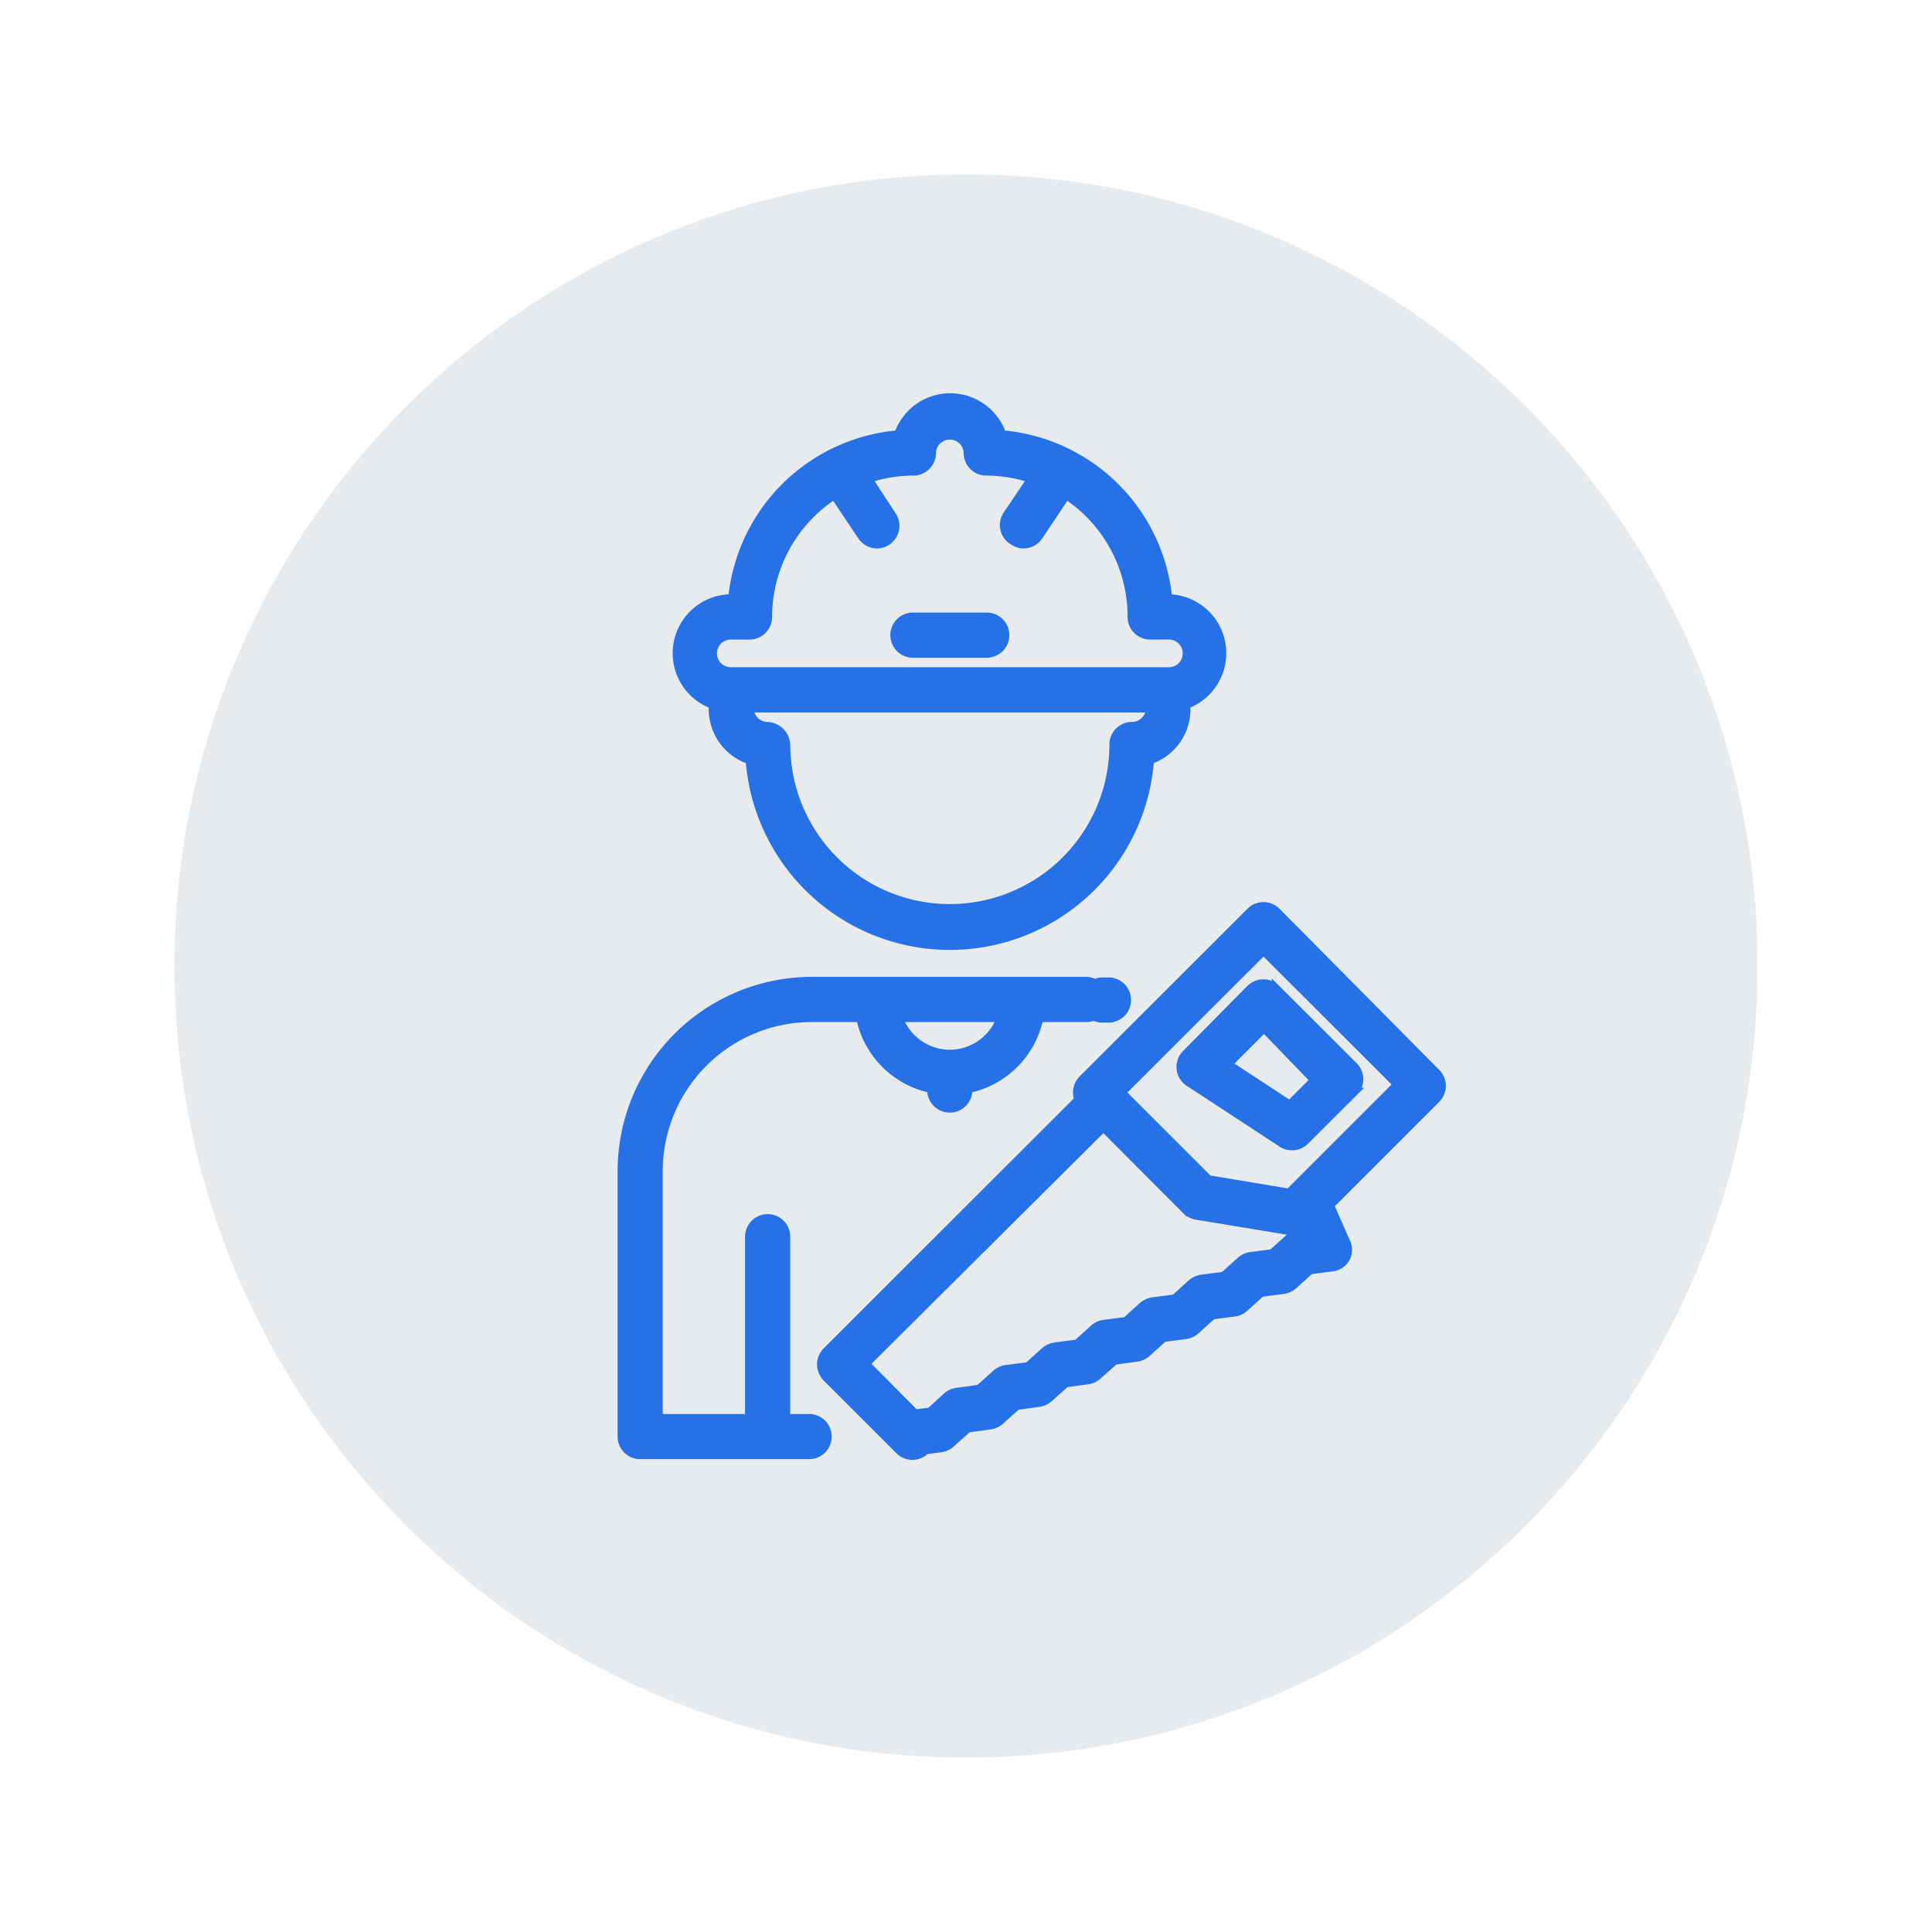
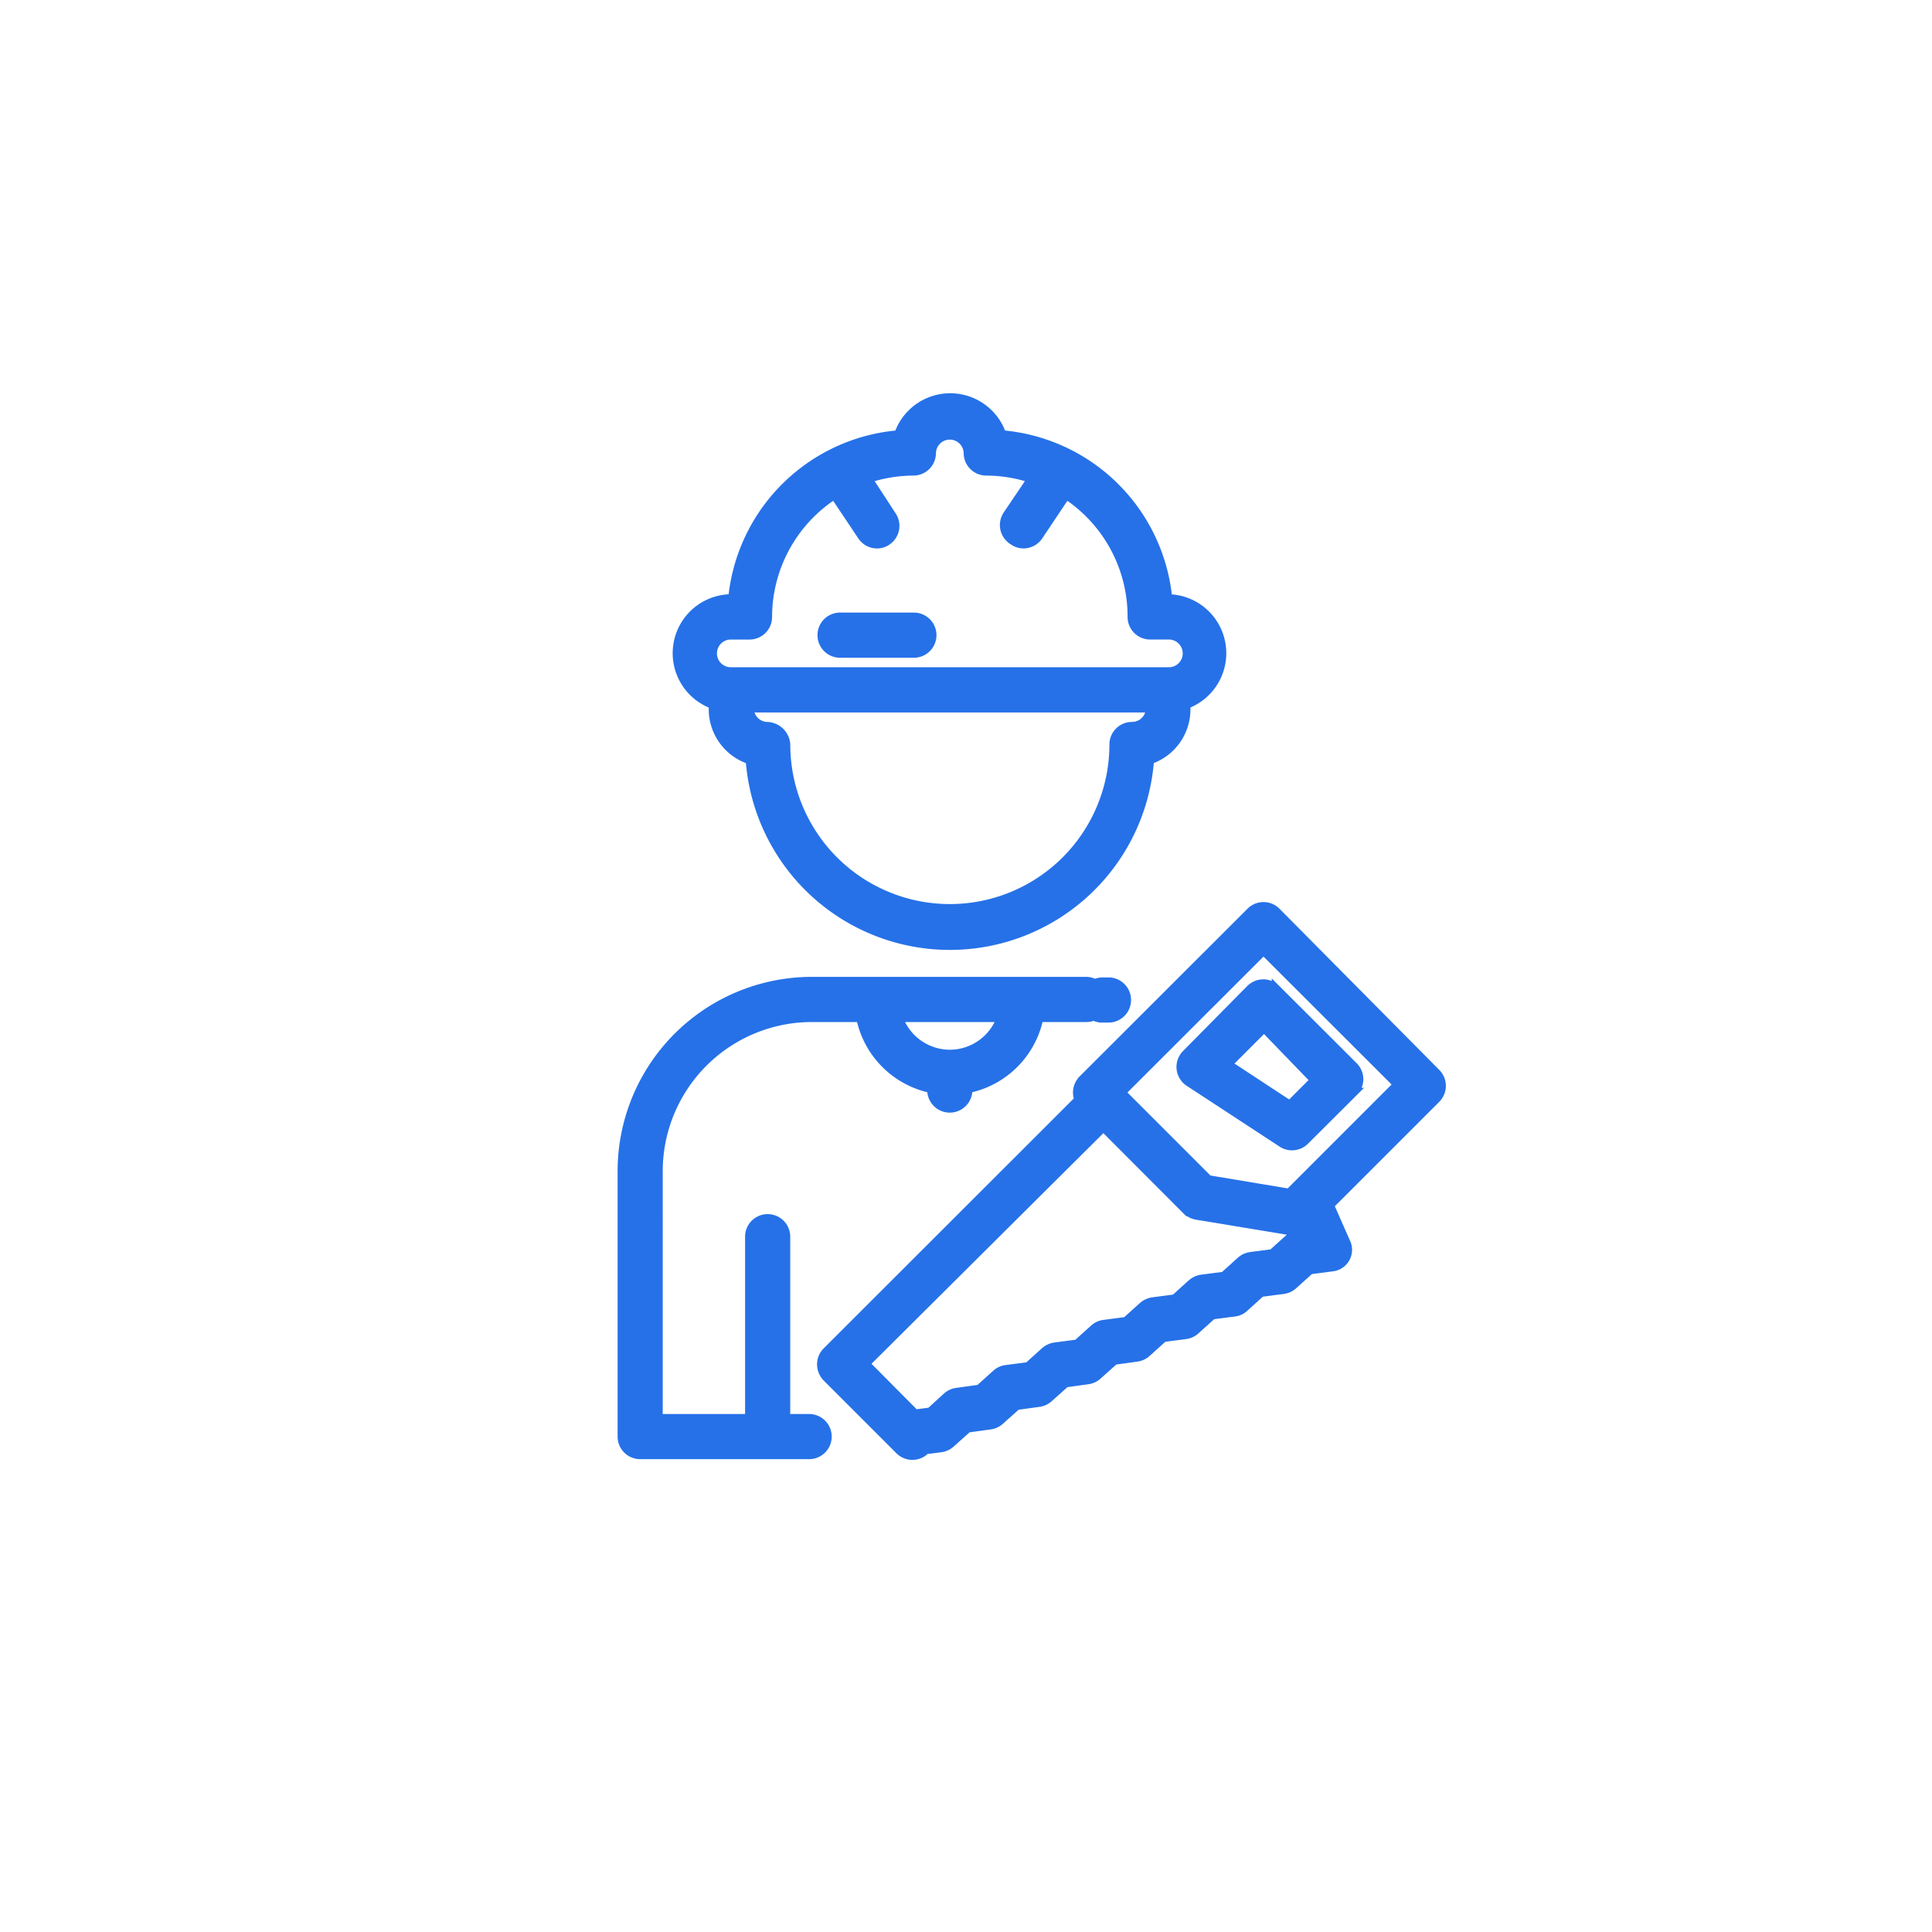
<svg xmlns="http://www.w3.org/2000/svg" width="155.027" height="155.027" viewBox="0 0 155.027 155.027">
  <defs>
    <filter id="Path_60135" x="0" y="0" width="155.027" height="155.027" filterUnits="userSpaceOnUse">
      <feOffset dy="3" input="SourceAlpha" />
      <feGaussianBlur stdDeviation="3" result="blur" />
      <feFlood flood-opacity="0.161" />
      <feComposite operator="in" in2="blur" />
      <feComposite in="SourceGraphic" />
    </filter>
  </defs>
  <g id="Group_37548" data-name="Group 37548" transform="translate(-1134 -1175)">
    <g id="Group_16761" data-name="Group 16761" transform="translate(1143 1181)">
      <g transform="matrix(1, 0, 0, 1, -9, -6)" filter="url(#Path_60135)">
        <g id="Path_60135-2" data-name="Path 60135" transform="translate(9 6)" fill="#e7ebee">
-           <path d="M 68.514 134.527 C 59.601 134.527 50.956 132.782 42.819 129.34 C 38.908 127.686 35.135 125.639 31.606 123.254 C 28.11 120.893 24.823 118.18 21.835 115.192 C 18.847 112.204 16.134 108.917 13.773 105.421 C 11.388 101.892 9.341 98.119 7.687 94.208 C 4.245 86.071 2.5 77.426 2.5 68.514 C 2.5 59.601 4.245 50.956 7.687 42.819 C 9.341 38.908 11.388 35.135 13.773 31.606 C 16.134 28.11 18.847 24.823 21.835 21.835 C 24.823 18.847 28.11 16.134 31.606 13.773 C 35.135 11.388 38.908 9.341 42.819 7.687 C 50.956 4.245 59.601 2.5 68.514 2.5 C 77.426 2.5 86.071 4.245 94.208 7.687 C 98.119 9.341 101.892 11.388 105.421 13.773 C 108.917 16.134 112.204 18.847 115.192 21.835 C 118.18 24.823 120.893 28.11 123.254 31.606 C 125.639 35.135 127.686 38.908 129.34 42.819 C 132.782 50.956 134.527 59.601 134.527 68.514 C 134.527 77.426 132.782 86.071 129.34 94.208 C 127.686 98.119 125.639 101.892 123.254 105.421 C 120.893 108.917 118.18 112.204 115.192 115.192 C 112.204 118.18 108.917 120.893 105.421 123.254 C 101.892 125.639 98.119 127.686 94.208 129.34 C 86.071 132.782 77.426 134.527 68.514 134.527 Z" stroke="none" />
          <path d="M 68.514 5 C 59.937 5 51.62 6.679 43.793 9.989 C 40.03 11.58 36.401 13.55 33.006 15.844 C 29.642 18.117 26.478 20.727 23.603 23.603 C 20.727 26.478 18.117 29.642 15.844 33.006 C 13.55 36.401 11.58 40.03 9.989 43.793 C 6.679 51.62 5 59.937 5 68.514 C 5 77.09 6.679 85.407 9.989 93.234 C 11.58 96.997 13.55 100.626 15.844 104.021 C 18.117 107.385 20.727 110.549 23.603 113.424 C 26.478 116.3 29.642 118.91 33.006 121.183 C 36.401 123.477 40.03 125.447 43.793 127.038 C 51.62 130.348 59.937 132.027 68.514 132.027 C 77.09 132.027 85.407 130.348 93.234 127.038 C 96.997 125.447 100.626 123.477 104.021 121.183 C 107.385 118.91 110.549 116.3 113.424 113.424 C 116.3 110.549 118.91 107.385 121.183 104.021 C 123.477 100.626 125.447 96.997 127.038 93.234 C 130.348 85.407 132.027 77.09 132.027 68.514 C 132.027 59.937 130.348 51.62 127.038 43.793 C 125.447 40.03 123.477 36.401 121.183 33.006 C 118.91 29.642 116.3 26.478 113.424 23.603 C 110.549 20.727 107.385 18.117 104.021 15.844 C 100.626 13.55 96.997 11.58 93.234 9.989 C 85.407 6.679 77.09 5 68.514 5 M 68.514 -1.52587890625e-05 C 106.352 -1.52587890625e-05 137.027 30.675 137.027 68.514 C 137.027 106.352 106.352 137.027 68.514 137.027 C 30.675 137.027 -1.52587890625e-05 106.352 -1.52587890625e-05 68.514 C -1.52587890625e-05 30.675 30.675 -1.52587890625e-05 68.514 -1.52587890625e-05 Z" stroke="none" fill="#fff" />
        </g>
      </g>
    </g>
    <g id="Group_37547" data-name="Group 37547" transform="translate(-1239.042 -64.097)">
      <path id="Path_60350" data-name="Path 60350" d="M168.1,341.33h-1.827V326.714a1.462,1.462,0,0,0-2.923,0V341.33h-7.308V321.483a12.321,12.321,0,0,1,12.306-12.306h3.917a7.31,7.31,0,0,0,5.7,5.7v.146a1.462,1.462,0,0,0,2.923,0v-.146a7.31,7.31,0,0,0,5.7-5.7h3.8a1.605,1.605,0,0,0,.585-.117,1.985,1.985,0,0,0,.526.16h.585a1.463,1.463,0,0,0,.146-2.923h-.467a1.46,1.46,0,0,0-.7.146,1.333,1.333,0,0,0-.672-.19H168.467a15.243,15.243,0,0,0-15.346,15.229v21.309a1.461,1.461,0,0,0,1.462,1.462H168.1a1.462,1.462,0,1,0,0-2.923ZM179.429,312.1a4.385,4.385,0,0,1-4.122-2.923h8.243a4.385,4.385,0,0,1-4.122,2.923Z" transform="translate(2269.829 1011.58)" fill="#2671e8" stroke="#2671e8" stroke-width="0.7" />
      <path id="Path_60351" data-name="Path 60351" d="M185.438,54.947a16.077,16.077,0,0,0,32.067,0,4.283,4.283,0,0,0,2.923-4.078V50.5A4.384,4.384,0,0,0,218.966,42a14.615,14.615,0,0,0-13.315-13.154,4.384,4.384,0,0,0-8.3,0A14.616,14.616,0,0,0,184.035,42h-.1a4.384,4.384,0,0,0-1.462,8.506v.365a4.281,4.281,0,0,0,2.967,4.078Zm30.649-2.7a1.462,1.462,0,0,0-1.462,1.462,13.154,13.154,0,0,1-26.308,0,1.564,1.564,0,0,0-1.564-1.462,1.462,1.462,0,0,1-1.359-1.359v-.1h32.154v.1a1.462,1.462,0,0,1-1.462,1.359Zm-32.154-7.308h1.462a1.461,1.461,0,0,0,1.462-1.462,11.692,11.692,0,0,1,5.349-9.807l2.207,3.3h0a1.461,1.461,0,0,0,1.213.658,1.374,1.374,0,0,0,.8-.249,1.461,1.461,0,0,0,.409-2.017l-1.944-2.982a11.79,11.79,0,0,1,3.654-.6,1.461,1.461,0,0,0,1.462-1.462,1.462,1.462,0,0,1,2.923,0,1.461,1.461,0,0,0,1.462,1.462,11.791,11.791,0,0,1,3.654.6L206.075,35.3a1.462,1.462,0,0,0,.512,2.076,1.374,1.374,0,0,0,.8.249,1.461,1.461,0,0,0,1.213-.658l2.207-3.3h0a11.692,11.692,0,0,1,5.276,9.807,1.461,1.461,0,0,0,1.462,1.462h1.462a1.462,1.462,0,1,1,0,2.923H183.933a1.462,1.462,0,1,1,0-2.923Z" transform="translate(2247.788 1245.128)" fill="#2671e8" stroke="#2671e8" stroke-width="0.7" />
      <path id="Path_60352" data-name="Path 60352" d="M285.443,270.753a1.461,1.461,0,0,0-2.076,0l-13.475,13.461a1.531,1.531,0,0,0-.424,1.037,1.474,1.474,0,0,0,.117.57l-20.228,20.213a1.461,1.461,0,0,0-.424,1.038,1.531,1.531,0,0,0,.424,1.037l5.846,5.846a1.467,1.467,0,0,0,1.871.161l.219-.19,1.242-.161a1.461,1.461,0,0,0,.775-.365l1.359-1.213,1.8-.249a1.464,1.464,0,0,0,.775-.351l1.359-1.213,1.8-.249a1.461,1.461,0,0,0,.774-.365l1.345-1.2,1.8-.249h0a1.461,1.461,0,0,0,.775-.365l1.345-1.2,1.8-.249a1.464,1.464,0,0,0,.789-.365l1.345-1.213,1.8-.234h0a1.461,1.461,0,0,0,.774-.365l1.345-1.213,1.8-.234a1.378,1.378,0,0,0,.774-.365L284.2,301.3l1.8-.234h0a1.459,1.459,0,0,0,.79-.365l1.345-1.213,1.783-.234A1.389,1.389,0,0,0,291,297.221l-1.286-2.923,8.55-8.55a1.461,1.461,0,0,0,0-2.061Zm1.8,25.84a1.464,1.464,0,0,0-.775.365l-1.345,1.213-1.768.234a1.461,1.461,0,0,0-.775.365l-1.345,1.213-1.8.234h0a1.582,1.582,0,0,0-.79.365L277.3,301.8l-1.783.234h0a1.571,1.571,0,0,0-.79.365l-1.345,1.213-1.8.234a1.461,1.461,0,0,0-.774.365l-1.345,1.213-1.8.234h0a1.582,1.582,0,0,0-.789.365l-1.345,1.213-1.8.234a1.461,1.461,0,0,0-.774.365l-1.345,1.213-1.8.249a1.467,1.467,0,0,0-.79.351l-1.345,1.228-1.228.16-3.989-4.019,19.1-19,6.664,6.679a1.638,1.638,0,0,0,.789.409l7.7,1.272h0a1.767,1.767,0,0,0,.7,0l.132.278Zm-.292-3.756-.482.482-6.49-1.082-6.986-6.986,11.414-11.4,10.772,10.757Z" transform="translate(2190.021 1041.511)" fill="#2671e8" stroke="#2671e8" stroke-width="0.7" />
      <path id="Path_60353" data-name="Path 60353" d="M427.154,307.891,422,313.108a1.461,1.461,0,0,0,.234,2.251l7.5,4.91a1.463,1.463,0,0,0,1.813-.234l3.887-3.873a1.461,1.461,0,0,0,0-2.076l-6.212-6.2a1.462,1.462,0,0,0-2.061,0Zm5.159,7.308-2,2-4.984-3.274L428.251,311Z" transform="translate(2046.22 1010.57)" fill="#2671e8" stroke="#2671e8" stroke-width="0.7" />
-       <path id="Path_60354" data-name="Path 60354" d="M285.832,134.173h5.846a1.462,1.462,0,1,0,0-2.923h-5.846a1.462,1.462,0,1,0,0,2.923Z" transform="translate(2160.503 1157.352)" fill="#2671e8" stroke="#2671e8" stroke-width="0.7" />
+       <path id="Path_60354" data-name="Path 60354" d="M285.832,134.173a1.462,1.462,0,1,0,0-2.923h-5.846a1.462,1.462,0,1,0,0,2.923Z" transform="translate(2160.503 1157.352)" fill="#2671e8" stroke="#2671e8" stroke-width="0.7" />
    </g>
  </g>
</svg>